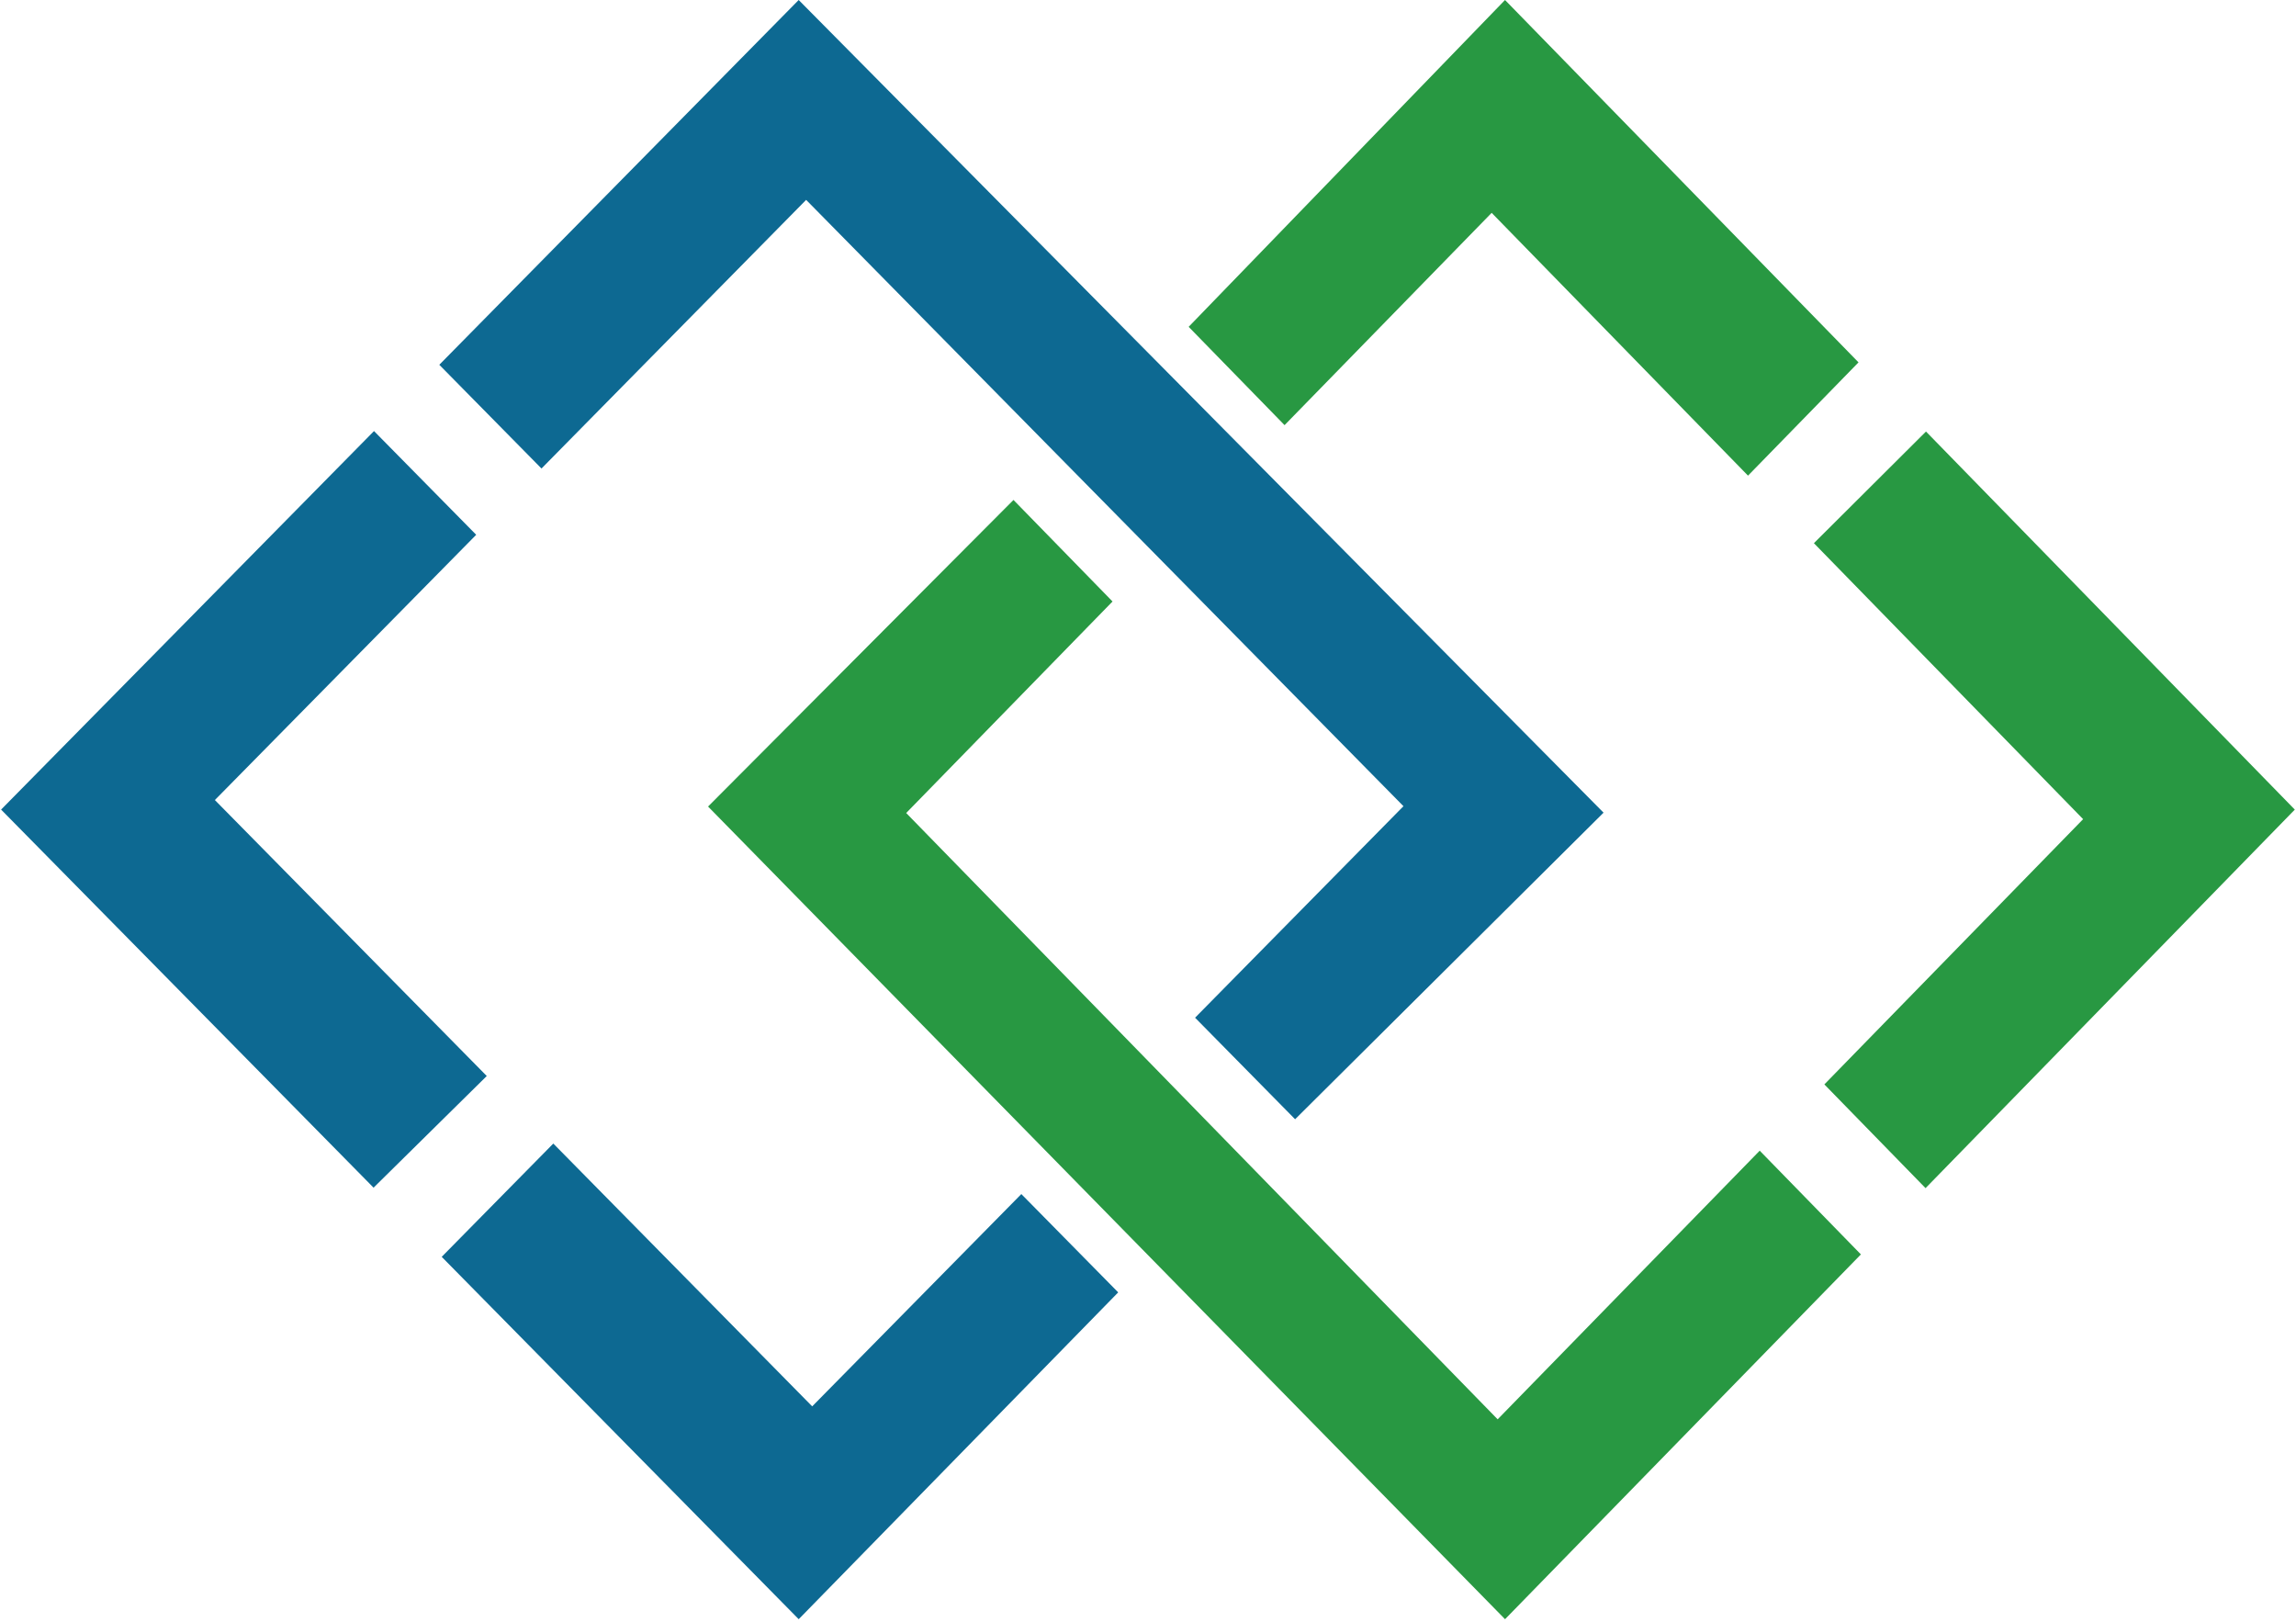
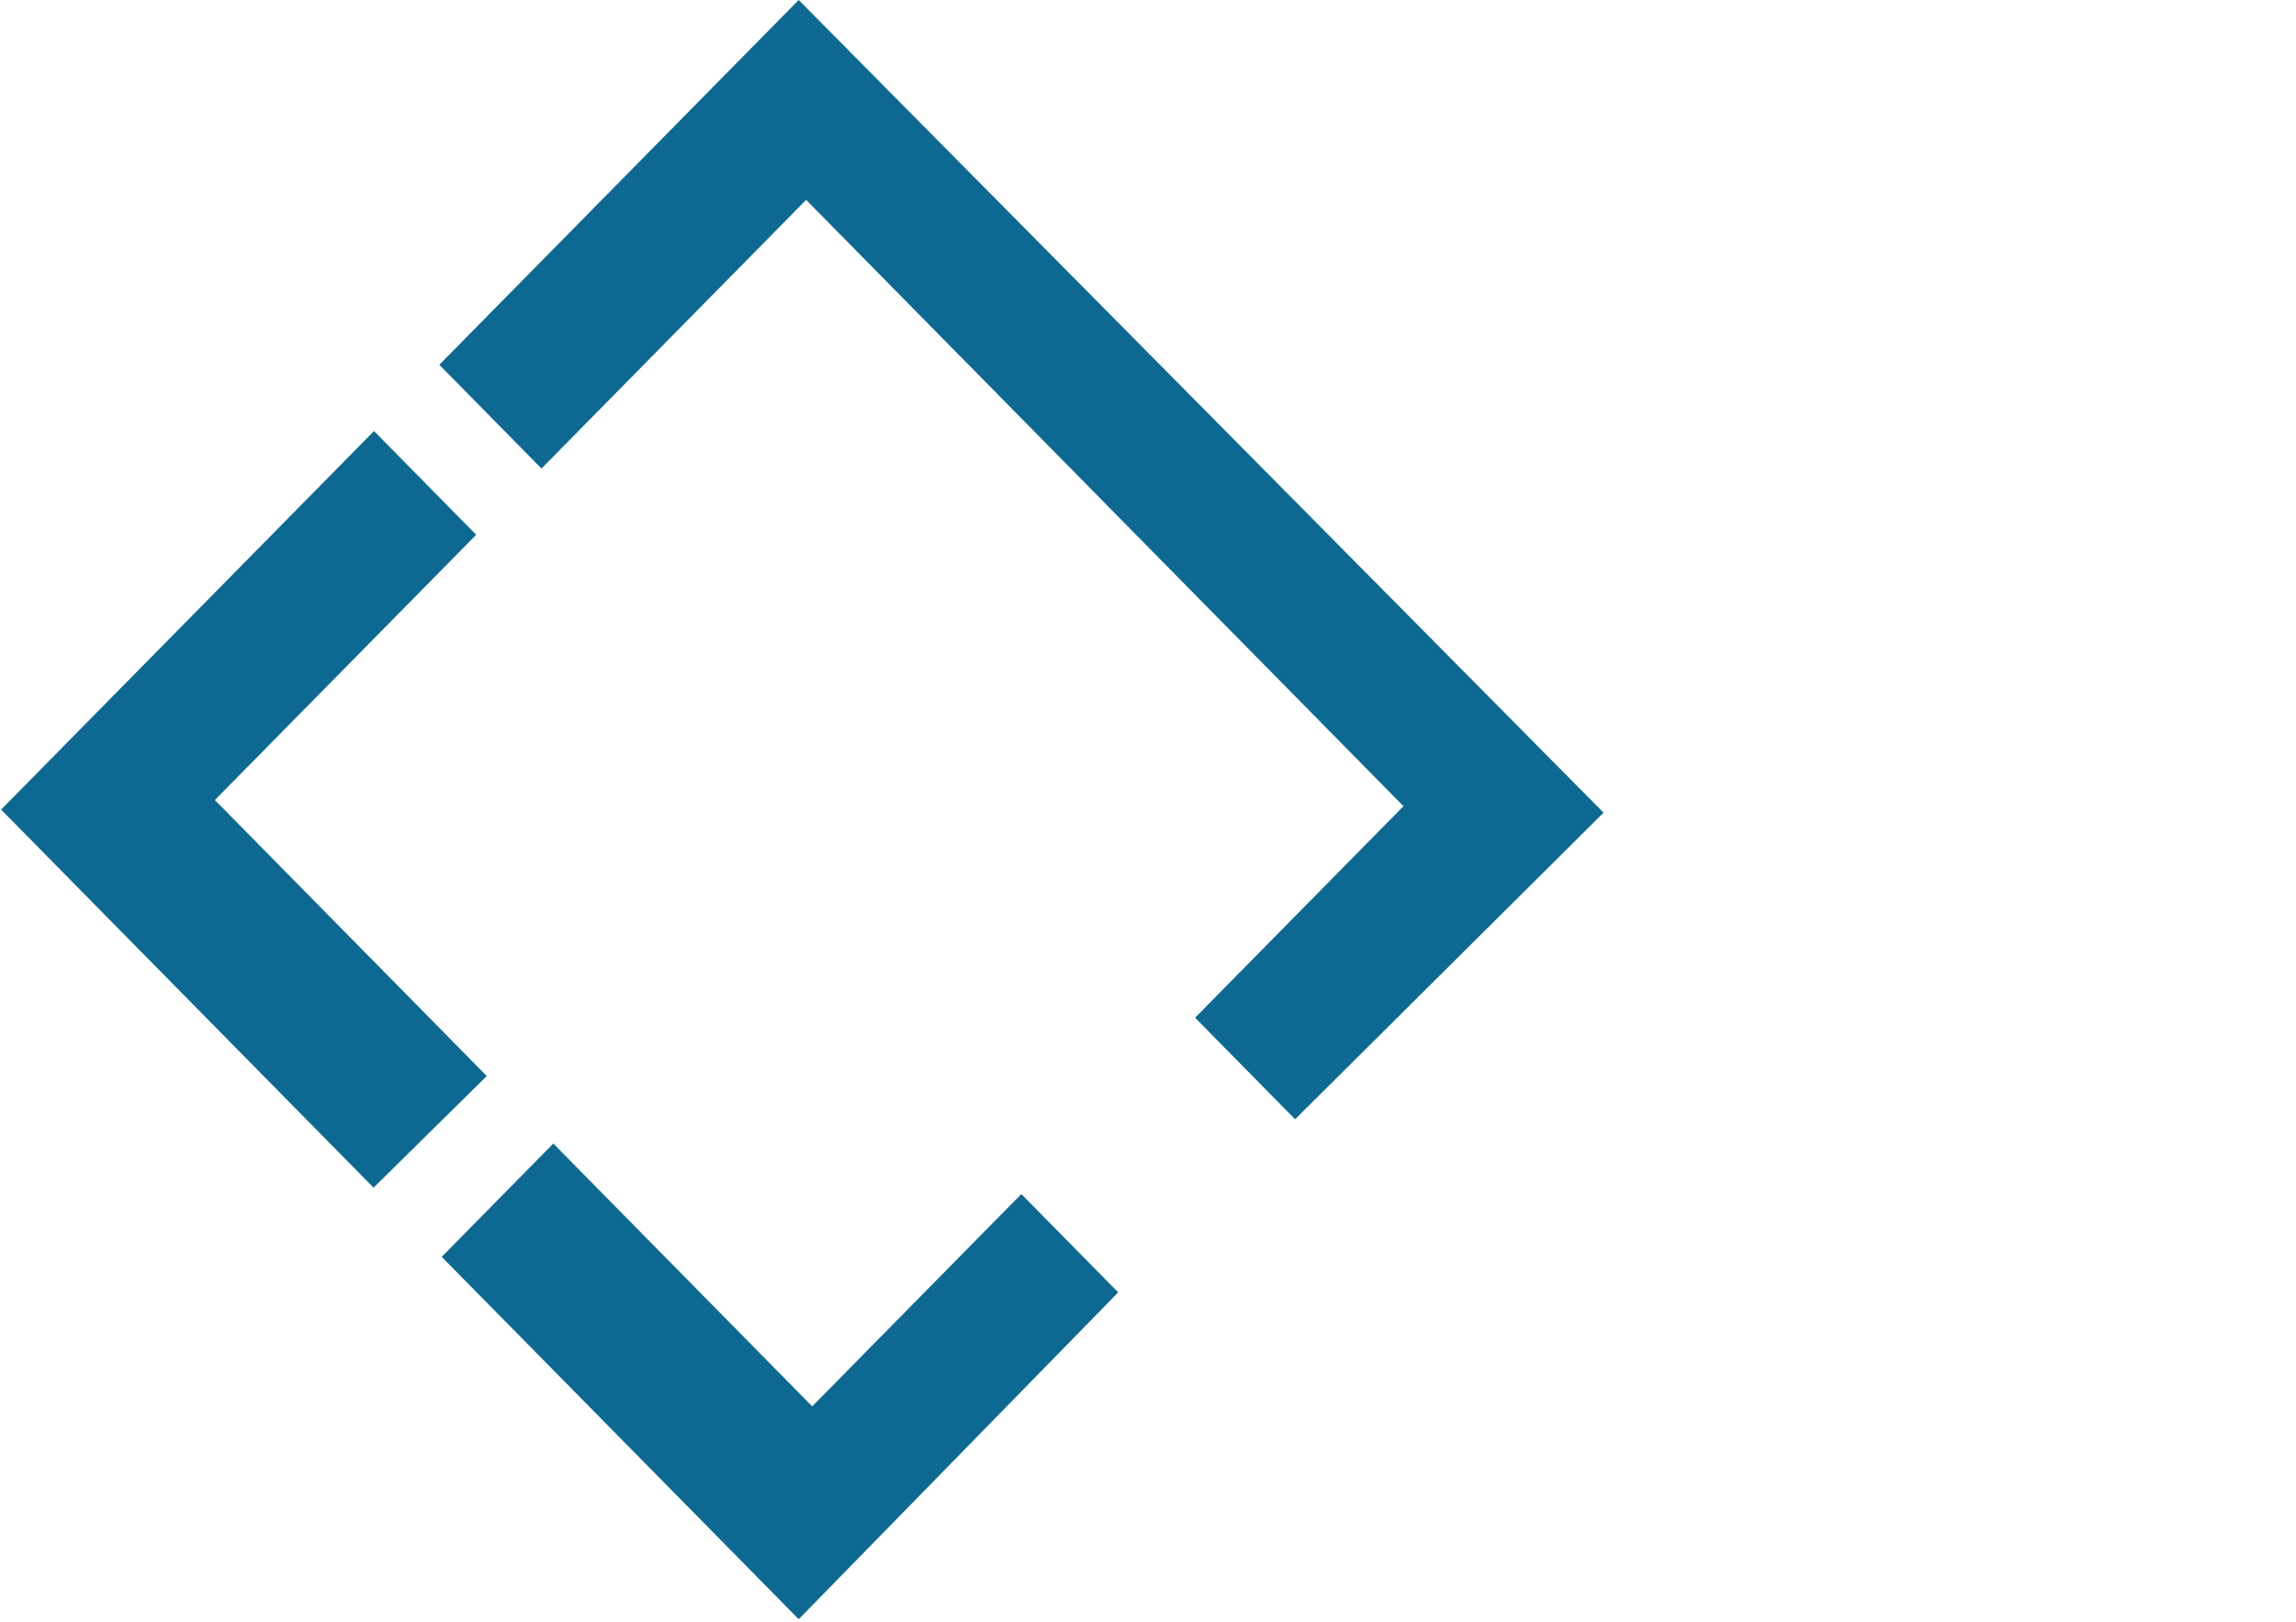
<svg xmlns="http://www.w3.org/2000/svg" width="695" height="491" viewBox="0 0 695 491" fill="none">
  <path d="M113.213 130.473L144.146 161.869L65.041 242.157L147.342 325.688L113.079 359.484L0.332 245.046L113.213 130.473ZM309.16 361.419L338.479 391.176L241.769 490.1L133.705 380.419L167.485 346.133L245.852 425.676L309.16 361.419ZM361.75 308.041L392.03 338.775L485.397 245.978L241.761 0L132.976 110.413L163.909 141.81L244.018 60.499L424.829 244.018L361.75 308.041Z" fill="#0D6992" />
-   <path d="M582.864 359.626L552.236 328.23L630.563 247.942L549.071 164.411L582.996 130.617L694.639 245.053L582.864 359.626ZM388.838 128.681L359.807 98.924L455.569 0L562.572 109.682L529.125 143.966L451.526 64.425L388.838 128.681ZM336.763 182.059L306.782 151.326L214.33 244.122L455.577 490.1L563.294 379.685L532.666 348.289L453.341 429.6L274.304 246.083L336.763 182.059Z" fill="#289842" />
</svg>